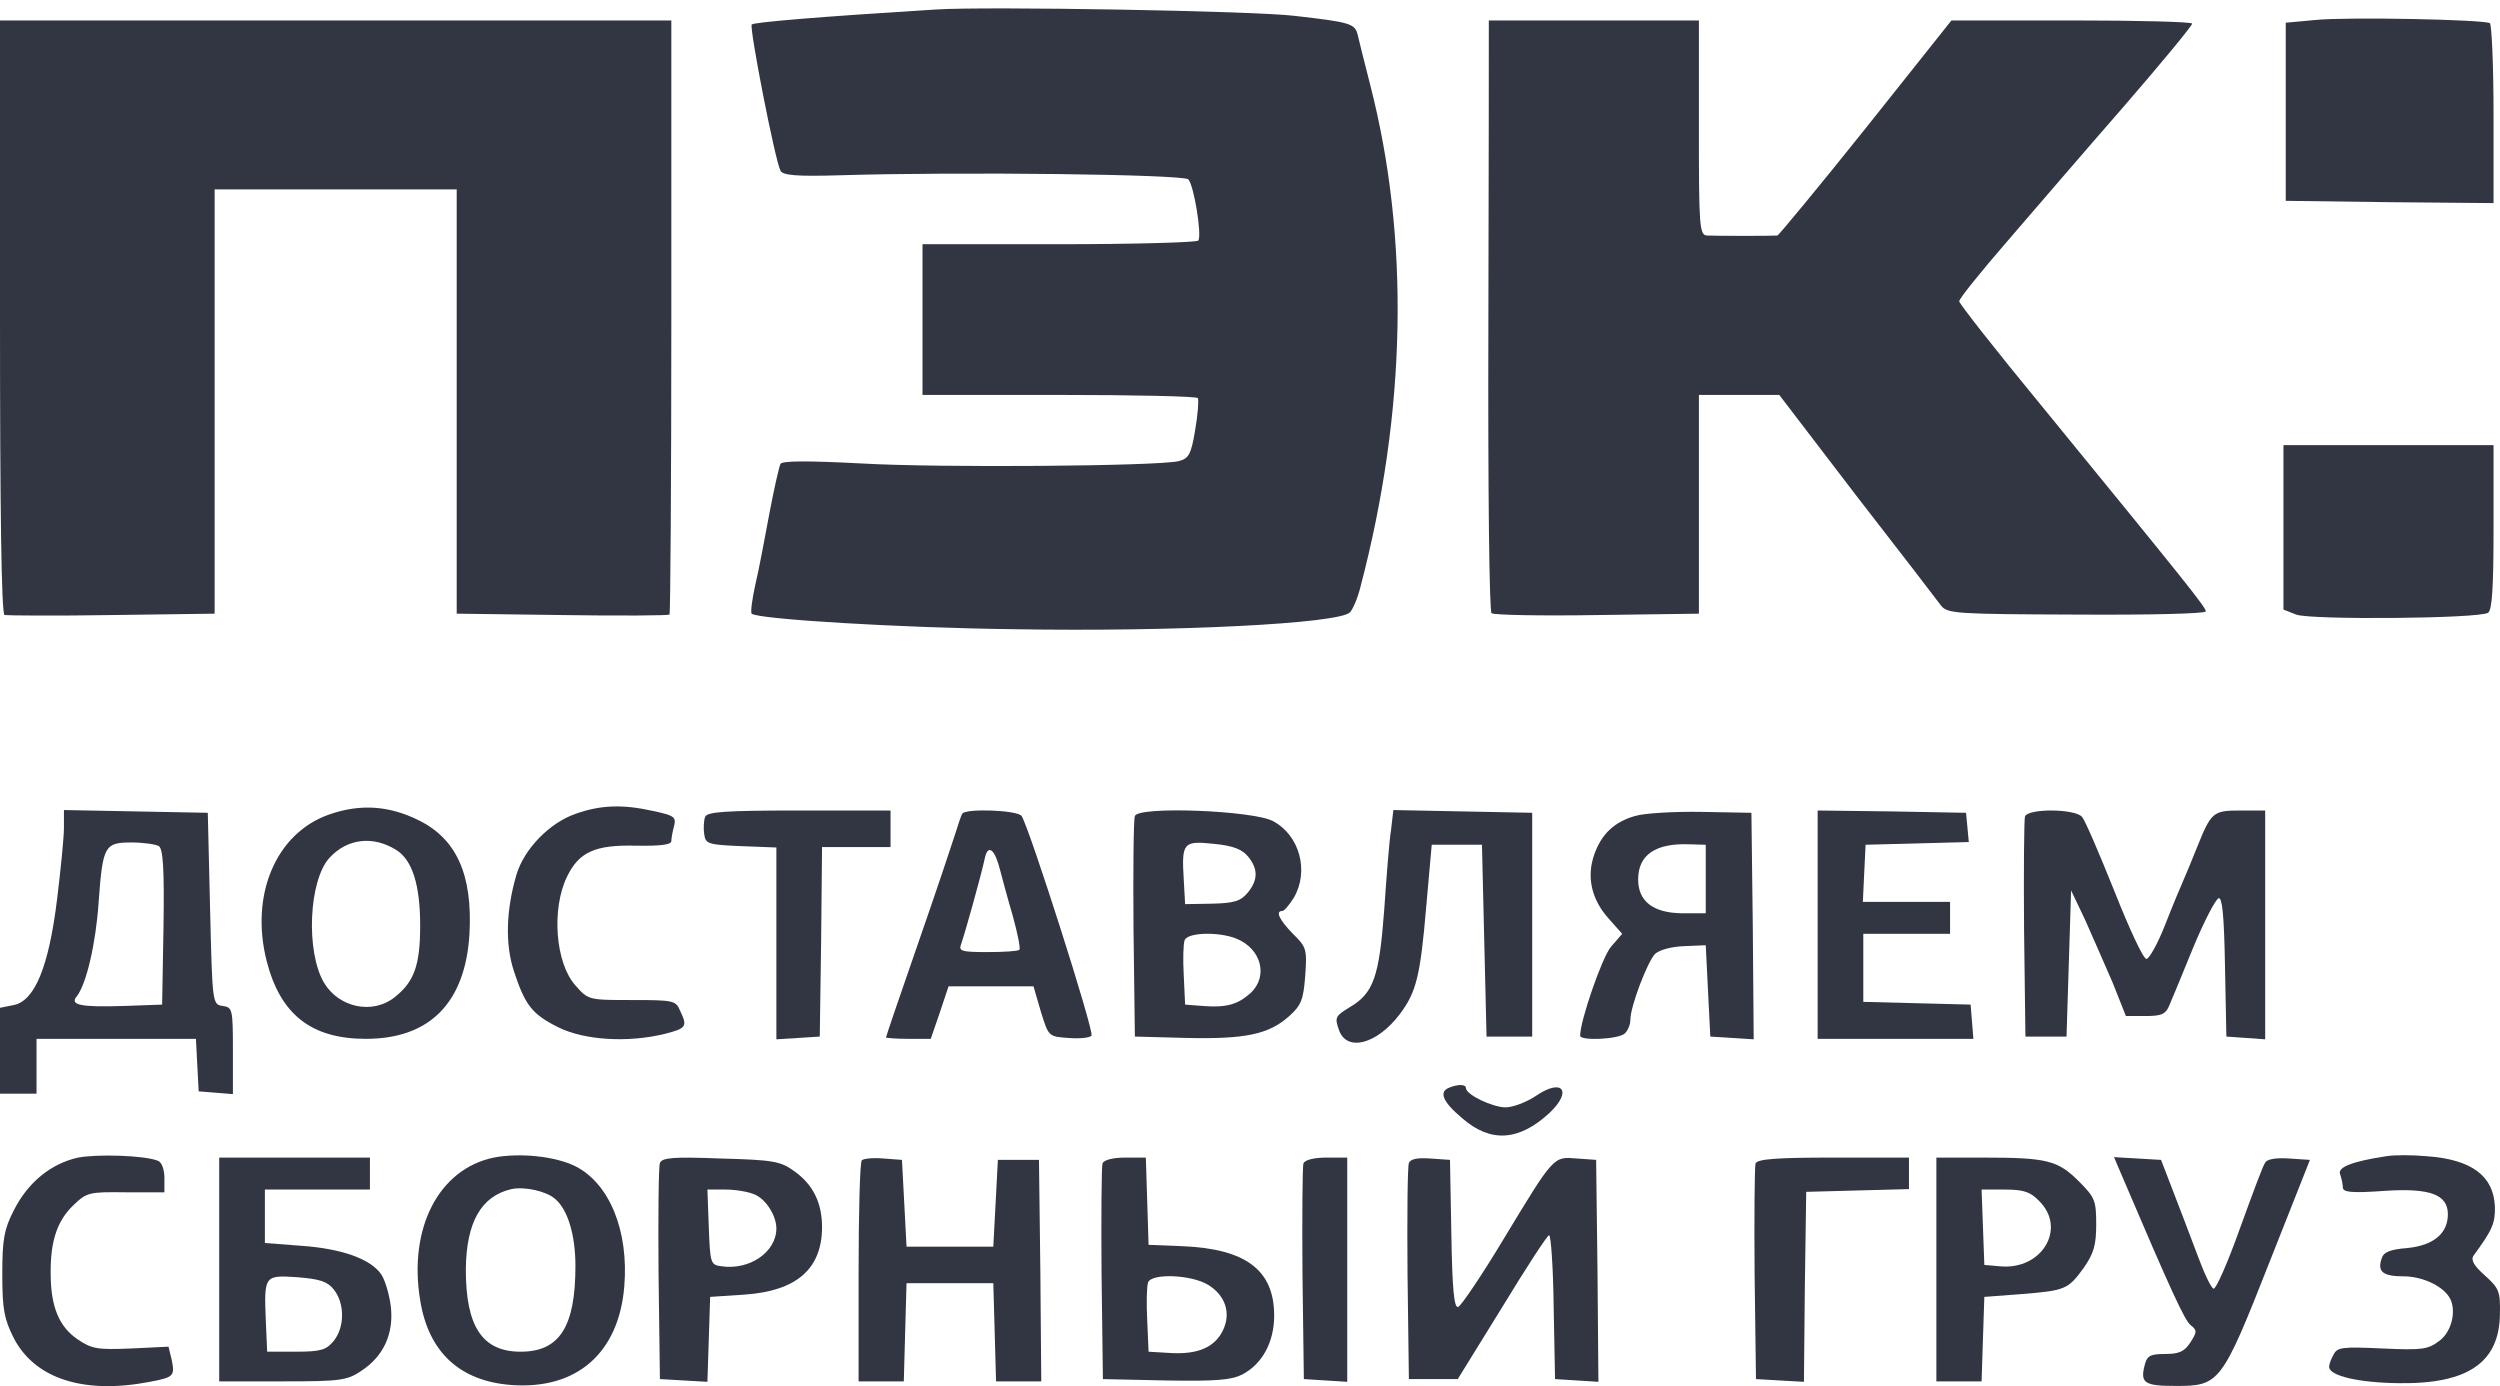
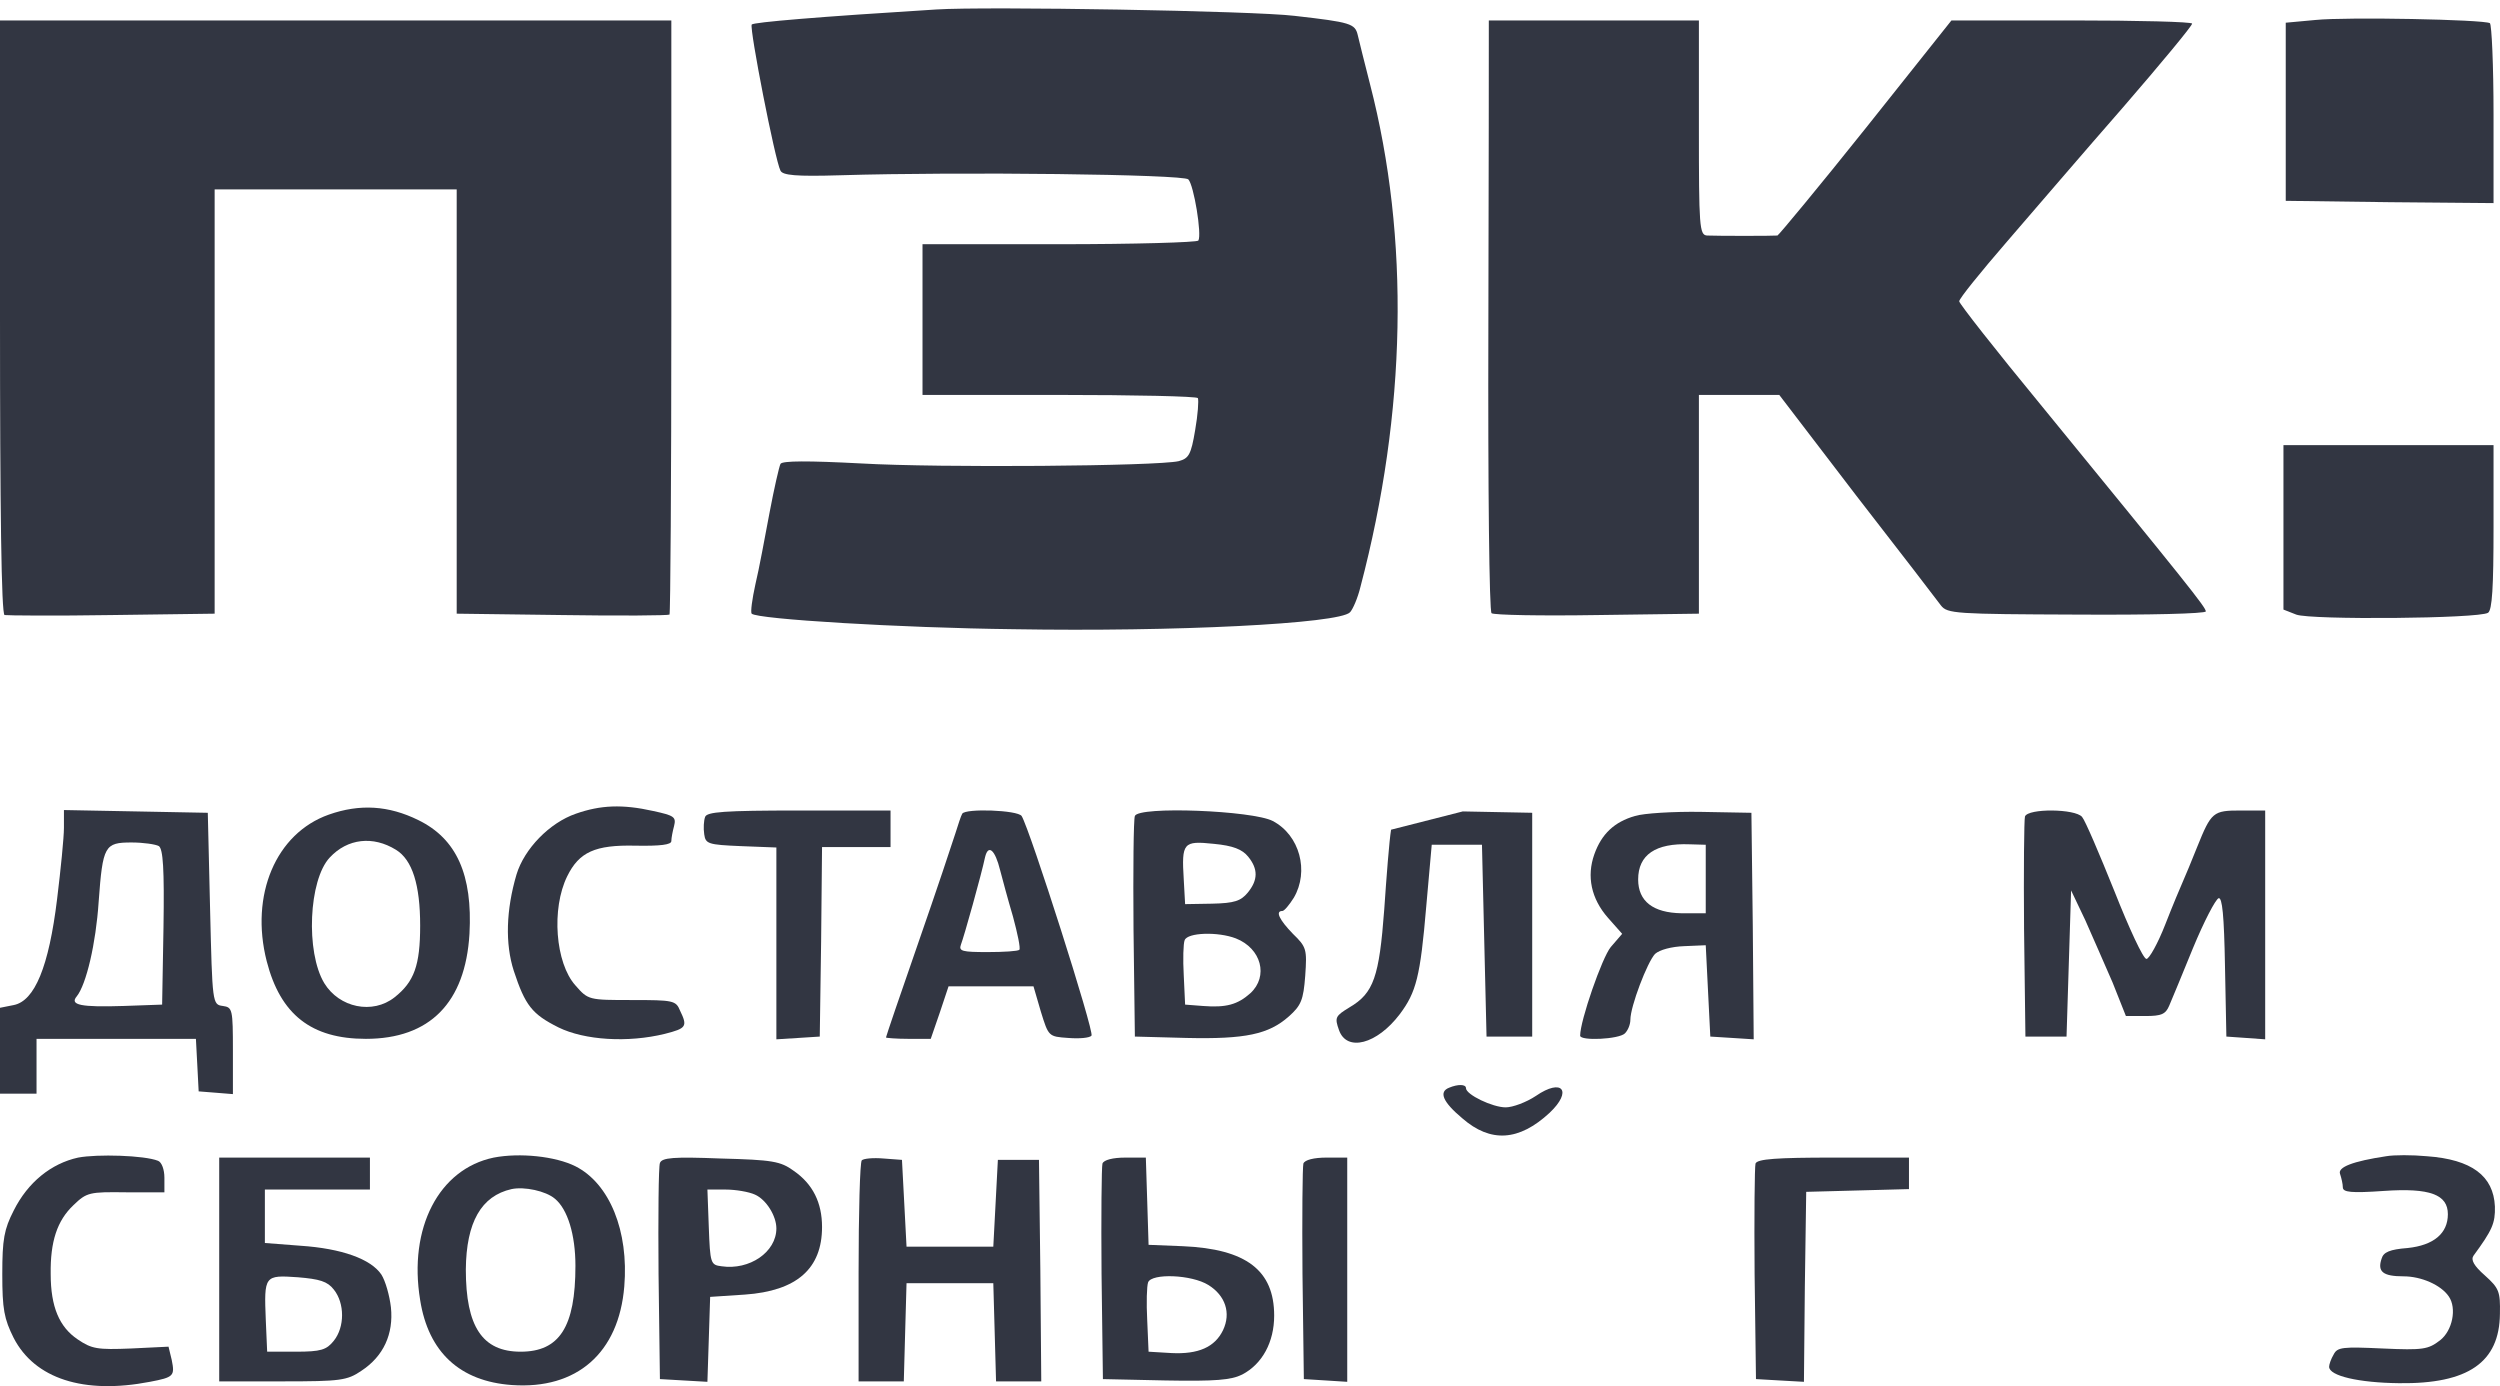
<svg xmlns="http://www.w3.org/2000/svg" width="202" height="112" viewBox="0 0 202 112" fill="none">
  <path d="M75.646 0.766C66.126 1.356 60.849 1.799 60.738 1.984C60.554 2.353 62.62 12.943 63.063 13.792C63.248 14.161 64.281 14.271 67.897 14.161C77.639 13.866 95.609 14.087 96.015 14.493C96.458 14.936 97.122 18.958 96.827 19.438C96.716 19.585 91.661 19.733 85.573 19.733H74.539V25.821V31.91H85.573C91.661 31.91 96.716 32.021 96.79 32.168C96.864 32.353 96.79 33.497 96.569 34.751C96.237 36.744 96.052 37.039 95.24 37.261C93.506 37.666 75.941 37.814 69.558 37.445C65.314 37.224 63.211 37.224 63.063 37.482C62.952 37.703 62.547 39.475 62.178 41.43C61.809 43.386 61.329 46.006 61.034 47.224C60.775 48.404 60.628 49.475 60.738 49.585C61.181 50.028 72.657 50.729 81.919 50.84C94.871 51.061 108.193 50.397 109.078 49.475C109.3 49.253 109.706 48.331 109.927 47.408C113.654 33.238 113.912 19.253 110.702 6.817C110.259 5.083 109.816 3.312 109.706 2.832C109.484 1.91 109.152 1.799 104.613 1.282C101.329 0.876 79.632 0.507 75.646 0.766Z" fill="#323642" />
  <path d="M187.087 1.614L184.688 1.835V9.031V16.227L193.101 16.337L201.478 16.411V9.252C201.478 5.304 201.33 1.983 201.183 1.872C200.666 1.577 189.633 1.356 187.087 1.614Z" fill="#323642" />
  <path d="M0 25.599C0 41.098 0.111 49.622 0.369 49.696C0.554 49.733 4.465 49.77 9.041 49.696L17.343 49.585V32.463V15.304H27.122H36.901V32.463V49.585L45.425 49.696C50.111 49.77 54.023 49.733 54.096 49.659C54.17 49.585 54.244 38.736 54.244 25.563V1.651H27.122H0V25.599Z" fill="#323642" />
  <path d="M120.296 2.647C120.296 3.238 120.296 13.939 120.26 26.485C120.223 39.474 120.333 49.401 120.518 49.548C120.702 49.696 124.54 49.77 129.079 49.696L137.271 49.585V40.729V31.91H140.518H143.765L150.001 40.065C153.47 44.53 156.533 48.515 156.828 48.921C157.345 49.585 158.009 49.622 167.824 49.659C173.618 49.696 178.23 49.585 178.23 49.401C178.23 49.068 176.754 47.223 164.872 32.684C161.256 28.293 158.304 24.529 158.304 24.345C158.304 24.123 160.038 21.983 162.142 19.548C164.245 17.112 168.452 12.205 171.551 8.662C174.614 5.12 177.123 2.094 177.123 1.909C177.123 1.762 172.732 1.651 167.419 1.651H157.677L150.776 10.323C146.976 15.083 143.728 18.994 143.618 19.031C143.286 19.068 138.747 19.068 137.935 19.031C137.308 18.994 137.271 18.33 137.271 10.323V1.651H128.784H120.296V2.647Z" fill="#323642" />
  <path d="M184.503 42.611V49.253L185.537 49.659C186.681 50.101 200.297 49.991 201.035 49.511C201.367 49.29 201.478 47.481 201.478 42.574V35.968H192.991H184.503V42.611Z" fill="#323642" />
  <path d="M26.569 65.821C22.288 67.334 20.185 72.316 21.55 77.666C22.657 81.984 25.166 83.939 29.558 83.939C34.724 83.939 37.602 81.024 37.934 75.452C38.192 70.692 36.901 67.777 33.801 66.264C31.403 65.083 29.078 64.936 26.569 65.821ZM31.993 68.663C33.322 69.474 33.949 71.504 33.949 74.788C33.949 77.998 33.469 79.327 31.882 80.582C30.111 81.984 27.417 81.43 26.2 79.438C24.687 76.928 24.945 71.098 26.642 69.29C28.082 67.74 30.148 67.519 31.993 68.663Z" fill="#323642" />
  <path d="M46.532 65.747C44.392 66.485 42.362 68.588 41.735 70.655C40.886 73.533 40.812 76.264 41.513 78.441C42.436 81.245 42.989 81.947 45.13 83.017C47.233 84.05 50.739 84.271 53.727 83.533C55.462 83.09 55.572 82.943 54.945 81.651C54.613 80.84 54.392 80.803 51.071 80.803C47.565 80.803 47.528 80.803 46.495 79.622C44.871 77.814 44.539 73.422 45.831 70.802C46.79 68.847 48.082 68.256 51.329 68.33C53.358 68.367 54.244 68.256 54.244 67.961C54.244 67.703 54.355 67.149 54.465 66.743C54.65 66.005 54.465 65.895 52.768 65.526C50.296 64.972 48.525 65.046 46.532 65.747Z" fill="#323642" />
  <path d="M5.166 66.891C5.166 67.666 4.908 70.249 4.613 72.648C3.948 78.109 2.804 80.877 1.107 81.209L0 81.43V84.899V88.367H1.476H2.952V86.153V83.939H9.41H15.83L15.941 86.043L16.052 88.183L17.454 88.294L18.819 88.404V84.899C18.819 81.541 18.782 81.393 18.008 81.282C17.159 81.172 17.159 81.098 16.974 73.423L16.79 65.674L10.996 65.563L5.166 65.452V66.891ZM12.841 68.367C13.174 68.626 13.284 70.175 13.21 74.936L13.1 81.172L10 81.282C6.531 81.393 5.609 81.209 6.199 80.508C6.974 79.548 7.749 76.227 7.971 72.869C8.303 68.33 8.45 68.072 10.627 68.072C11.587 68.072 12.583 68.22 12.841 68.367Z" fill="#323642" />
  <path d="M56.974 66.006C56.864 66.301 56.827 66.928 56.901 67.408C57.011 68.183 57.196 68.257 59.89 68.368L62.731 68.478V76.227V83.977L64.502 83.866L66.237 83.755L66.347 76.08L66.421 68.441H69.189H71.956V66.965V65.489H64.576C58.487 65.489 57.122 65.6 56.974 66.006Z" fill="#323642" />
  <path d="M77.75 65.747C77.639 65.932 77.418 66.633 77.196 67.334C76.975 68.035 75.647 72.02 74.207 76.153C72.768 80.286 71.587 83.755 71.587 83.829C71.587 83.866 72.399 83.939 73.395 83.939H75.204L75.942 81.799L76.643 79.696H80.075H83.506L84.097 81.725C84.724 83.755 84.724 83.755 86.311 83.866C87.196 83.939 88.045 83.866 88.193 83.681C88.451 83.423 83.211 67.002 82.547 65.932C82.215 65.452 78.008 65.305 77.75 65.747ZM80.813 70.323C80.997 71.024 81.44 72.685 81.846 74.05C82.215 75.415 82.473 76.633 82.362 76.744C82.252 76.855 81.108 76.928 79.779 76.928C77.75 76.928 77.455 76.855 77.639 76.338C77.897 75.674 79.3 70.655 79.595 69.253C79.853 68.183 80.407 68.663 80.813 70.323Z" fill="#323642" />
  <path d="M91.698 65.932C91.588 66.19 91.551 70.323 91.588 75.083L91.698 83.755L95.868 83.866C100.628 83.976 102.51 83.57 104.134 82.131C105.13 81.246 105.315 80.803 105.462 78.847C105.61 76.707 105.573 76.522 104.466 75.452C103.359 74.308 103.027 73.607 103.617 73.607C103.765 73.607 104.171 73.127 104.54 72.537C105.794 70.397 105.019 67.482 102.842 66.338C101.219 65.489 91.993 65.12 91.698 65.932ZM100.85 69.216C101.661 70.212 101.661 71.098 100.813 72.131C100.259 72.795 99.743 72.98 97.934 73.017L95.757 73.054L95.647 71.061C95.462 68.072 95.61 67.924 98.082 68.183C99.632 68.33 100.37 68.626 100.85 69.216ZM99.853 75.821C101.92 76.633 102.51 78.884 101.034 80.249C100.001 81.172 99.078 81.43 97.197 81.283L95.757 81.172L95.647 78.81C95.573 77.519 95.61 76.227 95.72 75.969C95.942 75.342 98.414 75.268 99.853 75.821Z" fill="#323642" />
-   <path d="M112.399 67.039C112.252 67.924 112.03 70.802 111.846 73.496C111.44 78.921 110.997 80.249 109.042 81.393C107.898 82.094 107.824 82.205 108.193 83.238C108.82 85.009 111.256 84.382 113.101 81.947C114.429 80.175 114.761 78.921 115.241 73.238L115.684 68.256H117.713H119.743L119.927 76.005L120.112 83.755H121.957H123.802V74.714V65.673L118.193 65.563L112.584 65.452L112.399 67.039Z" fill="#323642" />
+   <path d="M112.399 67.039C112.252 67.924 112.03 70.802 111.846 73.496C111.44 78.921 110.997 80.249 109.042 81.393C107.898 82.094 107.824 82.205 108.193 83.238C108.82 85.009 111.256 84.382 113.101 81.947C114.429 80.175 114.761 78.921 115.241 73.238L115.684 68.256H117.713H119.743L119.927 76.005L120.112 83.755H121.957H123.802V74.714V65.673L118.193 65.563L112.399 67.039Z" fill="#323642" />
  <path d="M132.104 65.932C130.444 66.412 129.411 67.371 128.82 69.032C128.193 70.803 128.562 72.611 129.927 74.161L131.071 75.453L130.149 76.523C129.448 77.371 127.676 82.464 127.676 83.681C127.676 84.124 130.813 83.977 131.293 83.497C131.551 83.239 131.735 82.759 131.735 82.39C131.735 81.32 133.101 77.74 133.728 77.076C134.097 76.744 135.056 76.486 136.09 76.449L137.824 76.375L138.008 80.065L138.193 83.755L139.964 83.866L141.699 83.977L141.625 74.825L141.514 65.674L137.455 65.6C135.241 65.563 132.805 65.711 132.104 65.932ZM137.824 71.024V73.792H135.868C133.58 73.755 132.363 72.833 132.363 71.061C132.363 69.069 133.765 68.109 136.532 68.22L137.824 68.257V71.024Z" fill="#323642" />
-   <path d="M146.865 74.714V83.939H153.175H159.448L159.337 82.537L159.226 81.172L154.909 81.061L150.555 80.951V78.22V75.452H154.06H157.566V74.161V72.869H154.06H150.518L150.629 70.544L150.739 68.257L154.909 68.146L159.079 68.035L158.968 66.854L158.857 65.674L152.88 65.563L146.865 65.489V74.714Z" fill="#323642" />
  <path d="M163.618 65.969C163.544 66.227 163.507 70.323 163.544 75.084L163.654 83.755H165.315H166.976L167.16 77.851L167.345 71.947L168.488 74.346C169.079 75.674 170.075 77.962 170.703 79.401L171.773 82.095H173.359C174.651 82.095 174.983 81.947 175.278 81.246C175.463 80.803 176.348 78.7 177.197 76.596C178.083 74.456 179.005 72.685 179.263 72.574C179.559 72.501 179.706 73.94 179.78 78.109L179.891 83.755L181.477 83.866L183.027 83.977V74.751V65.489H181.035C178.821 65.489 178.673 65.6 177.529 68.441C177.086 69.548 176.57 70.803 176.385 71.209C176.201 71.615 175.536 73.202 174.946 74.715C174.356 76.227 173.655 77.482 173.433 77.482C173.175 77.482 172.031 75.01 170.85 72.021C169.632 68.995 168.488 66.301 168.23 66.006C167.677 65.342 163.876 65.305 163.618 65.969Z" fill="#323642" />
  <path d="M117.086 87.888C116.237 88.22 116.569 89.032 118.156 90.361C120.444 92.353 122.732 92.206 125.204 89.918C127.086 88.147 126.237 87.076 124.097 88.552C123.322 89.069 122.215 89.475 121.662 89.475C120.592 89.475 118.451 88.442 118.451 87.925C118.451 87.593 117.787 87.593 117.086 87.888Z" fill="#323642" />
  <path d="M6.31 93.534C4.133 94.013 2.251 95.526 1.107 97.814C0.332 99.327 0.185 100.139 0.185 102.943C0.185 105.785 0.332 106.56 1.107 108.109C2.805 111.394 6.753 112.685 12.104 111.652C14.059 111.283 14.133 111.172 13.875 109.881L13.616 108.811L10.591 108.958C7.86 109.069 7.417 108.995 6.273 108.22C4.797 107.224 4.096 105.6 4.096 102.943C4.059 100.323 4.613 98.626 5.941 97.371C7.011 96.338 7.233 96.301 10.185 96.338H13.284V95.157C13.284 94.493 13.063 93.903 12.768 93.792C11.661 93.349 7.86 93.238 6.31 93.534Z" fill="#323642" />
  <path d="M39.89 93.534C35.462 94.457 32.989 99.217 33.949 105.047C34.613 109.254 37.159 111.615 41.366 111.911C46.605 112.28 50 109.327 50.443 103.94C50.812 99.475 49.262 95.637 46.495 94.235C44.871 93.423 41.993 93.128 39.89 93.534ZM44.834 96.855C45.867 97.704 46.495 99.77 46.495 102.279C46.495 107.224 45.203 109.217 42.067 109.217C38.967 109.217 37.639 107.187 37.639 102.575C37.675 98.737 38.893 96.634 41.329 96.08C42.362 95.859 44.096 96.228 44.834 96.855Z" fill="#323642" />
  <path d="M192.806 93.423C190.112 93.829 188.858 94.308 189.079 94.862C189.19 95.194 189.3 95.674 189.3 95.932C189.3 96.338 189.965 96.412 192.621 96.227C196.348 95.969 197.788 96.522 197.788 98.109C197.788 99.659 196.644 100.618 194.54 100.84C193.101 100.951 192.585 101.172 192.437 101.689C192.068 102.759 192.548 103.128 194.208 103.128C195.647 103.128 197.234 103.829 197.861 104.751C198.526 105.711 198.157 107.519 197.16 108.294C196.201 109.032 195.795 109.106 192.511 108.958C189.3 108.81 188.858 108.847 188.562 109.438C188.341 109.807 188.193 110.25 188.193 110.434C188.193 111.172 190.592 111.726 193.839 111.762C199.448 111.836 201.957 110.065 201.994 106.154C202.031 104.345 201.92 104.087 200.776 103.054C199.891 102.279 199.633 101.799 199.854 101.467C201.367 99.401 201.625 98.847 201.588 97.482C201.478 95.01 199.706 93.681 196.09 93.423C194.909 93.312 193.433 93.312 192.806 93.423Z" fill="#323642" />
  <path d="M17.712 102.575V111.615H22.842C27.528 111.615 28.045 111.541 29.189 110.767C30.997 109.586 31.808 107.778 31.587 105.637C31.476 104.678 31.144 103.497 30.812 102.98C29.963 101.726 27.602 100.877 24.281 100.656L21.402 100.434V98.294V96.117H25.646H29.89V94.825V93.534H23.801H17.712V102.575ZM26.974 104.198C27.86 105.305 27.86 107.224 26.974 108.331C26.384 109.069 25.941 109.217 23.912 109.217H21.587L21.476 106.671C21.329 103.054 21.366 103.017 24.059 103.202C25.831 103.349 26.458 103.534 26.974 104.198Z" fill="#323642" />
  <path d="M53.321 93.976C53.211 94.234 53.174 98.293 53.211 102.943L53.321 111.43L55.24 111.541L57.159 111.651L57.27 108.22L57.38 104.788L60.185 104.603C64.391 104.308 66.421 102.5 66.421 99.142C66.421 97.186 65.683 95.673 64.133 94.603C63.063 93.828 62.436 93.718 58.229 93.607C54.428 93.459 53.469 93.533 53.321 93.976ZM60.997 96.522C61.919 96.928 62.731 98.256 62.731 99.253C62.731 101.172 60.554 102.648 58.303 102.315C57.417 102.205 57.38 102.094 57.27 99.142L57.159 96.116H58.635C59.447 96.116 60.517 96.301 60.997 96.522Z" fill="#323642" />
  <path d="M69.632 93.755C69.484 93.903 69.374 97.999 69.374 102.833V111.615H71.219H73.027L73.137 107.63L73.248 103.682H76.754H80.259L80.37 107.63L80.481 111.615H82.326H84.134L84.06 102.648L83.949 93.718H82.289H80.628L80.444 97.224L80.259 100.73H76.754H73.248L73.064 97.224L72.879 93.718L71.403 93.608C70.554 93.534 69.779 93.608 69.632 93.755Z" fill="#323642" />
  <path d="M89.079 94.014C89.005 94.272 88.968 98.294 89.005 102.944L89.115 111.431L94.171 111.541C98.23 111.615 99.484 111.505 100.37 111.062C101.994 110.213 102.953 108.442 102.953 106.302C102.953 102.648 100.702 100.914 95.573 100.693L92.805 100.582L92.695 97.04L92.584 93.534H90.924C89.927 93.534 89.189 93.718 89.079 94.014ZM97.639 103.829C99.005 104.678 99.484 106.08 98.82 107.482C98.156 108.848 96.828 109.438 94.65 109.327L92.805 109.217L92.695 106.671C92.621 105.268 92.658 103.903 92.769 103.608C93.064 102.87 96.274 102.98 97.639 103.829Z" fill="#323642" />
  <path d="M105.314 94.013C105.241 94.271 105.204 98.293 105.241 102.943L105.351 111.43L107.122 111.541L108.857 111.651V102.611V93.533H107.196C106.163 93.533 105.425 93.718 105.314 94.013Z" fill="#323642" />
-   <path d="M113.838 93.976C113.728 94.234 113.691 98.293 113.728 102.943L113.838 111.43H115.831H117.787L121.366 105.637C123.322 102.426 125.019 99.806 125.167 99.806C125.315 99.806 125.499 102.426 125.536 105.6L125.647 111.43L127.418 111.541L129.152 111.651L129.078 102.685L128.968 93.718L127.418 93.607C125.499 93.459 125.61 93.312 121.477 100.138C119.706 103.09 118.045 105.526 117.824 105.6C117.492 105.71 117.344 104.234 117.27 99.733L117.159 93.718L115.573 93.607C114.54 93.533 113.949 93.644 113.838 93.976Z" fill="#323642" />
  <path d="M141.846 94.013C141.772 94.271 141.735 98.293 141.772 102.943L141.883 111.43L143.802 111.541L145.758 111.651L145.831 103.976L145.942 96.301L150.112 96.19L154.245 96.079V94.825V93.533H148.156C143.544 93.533 141.994 93.644 141.846 94.013Z" fill="#323642" />
-   <path d="M156.459 102.575V111.615H158.304H160.112L160.223 108.183L160.334 104.789L163.286 104.567C166.902 104.272 167.086 104.198 168.378 102.427C169.19 101.246 169.374 100.582 169.374 98.921C169.374 97.003 169.264 96.744 167.972 95.453C166.275 93.755 165.389 93.534 160.297 93.534H156.459V102.575ZM164.762 97.04C167.013 99.254 164.983 102.648 161.588 102.316L160.334 102.206L160.223 99.143L160.112 96.117H161.994C163.507 96.117 164.061 96.302 164.762 97.04Z" fill="#323642" />
-   <path d="M171.33 94.715C175.499 104.494 176.533 106.708 177.012 107.077C177.529 107.482 177.529 107.63 176.975 108.479C176.496 109.217 176.053 109.401 174.946 109.401C173.728 109.401 173.47 109.549 173.285 110.324C172.916 111.763 173.285 111.984 175.831 111.984C179.337 111.984 179.522 111.763 183.359 102.021L186.643 93.719L184.983 93.608C183.95 93.534 183.175 93.645 183.027 93.94C182.843 94.161 181.957 96.597 180.961 99.327C180.001 102.021 179.042 104.198 178.857 104.125C178.636 104.051 178.046 102.759 177.492 101.246C176.938 99.77 176.053 97.445 175.536 96.117L174.614 93.719L172.732 93.608L170.813 93.497L171.33 94.715Z" fill="#323642" />
</svg>